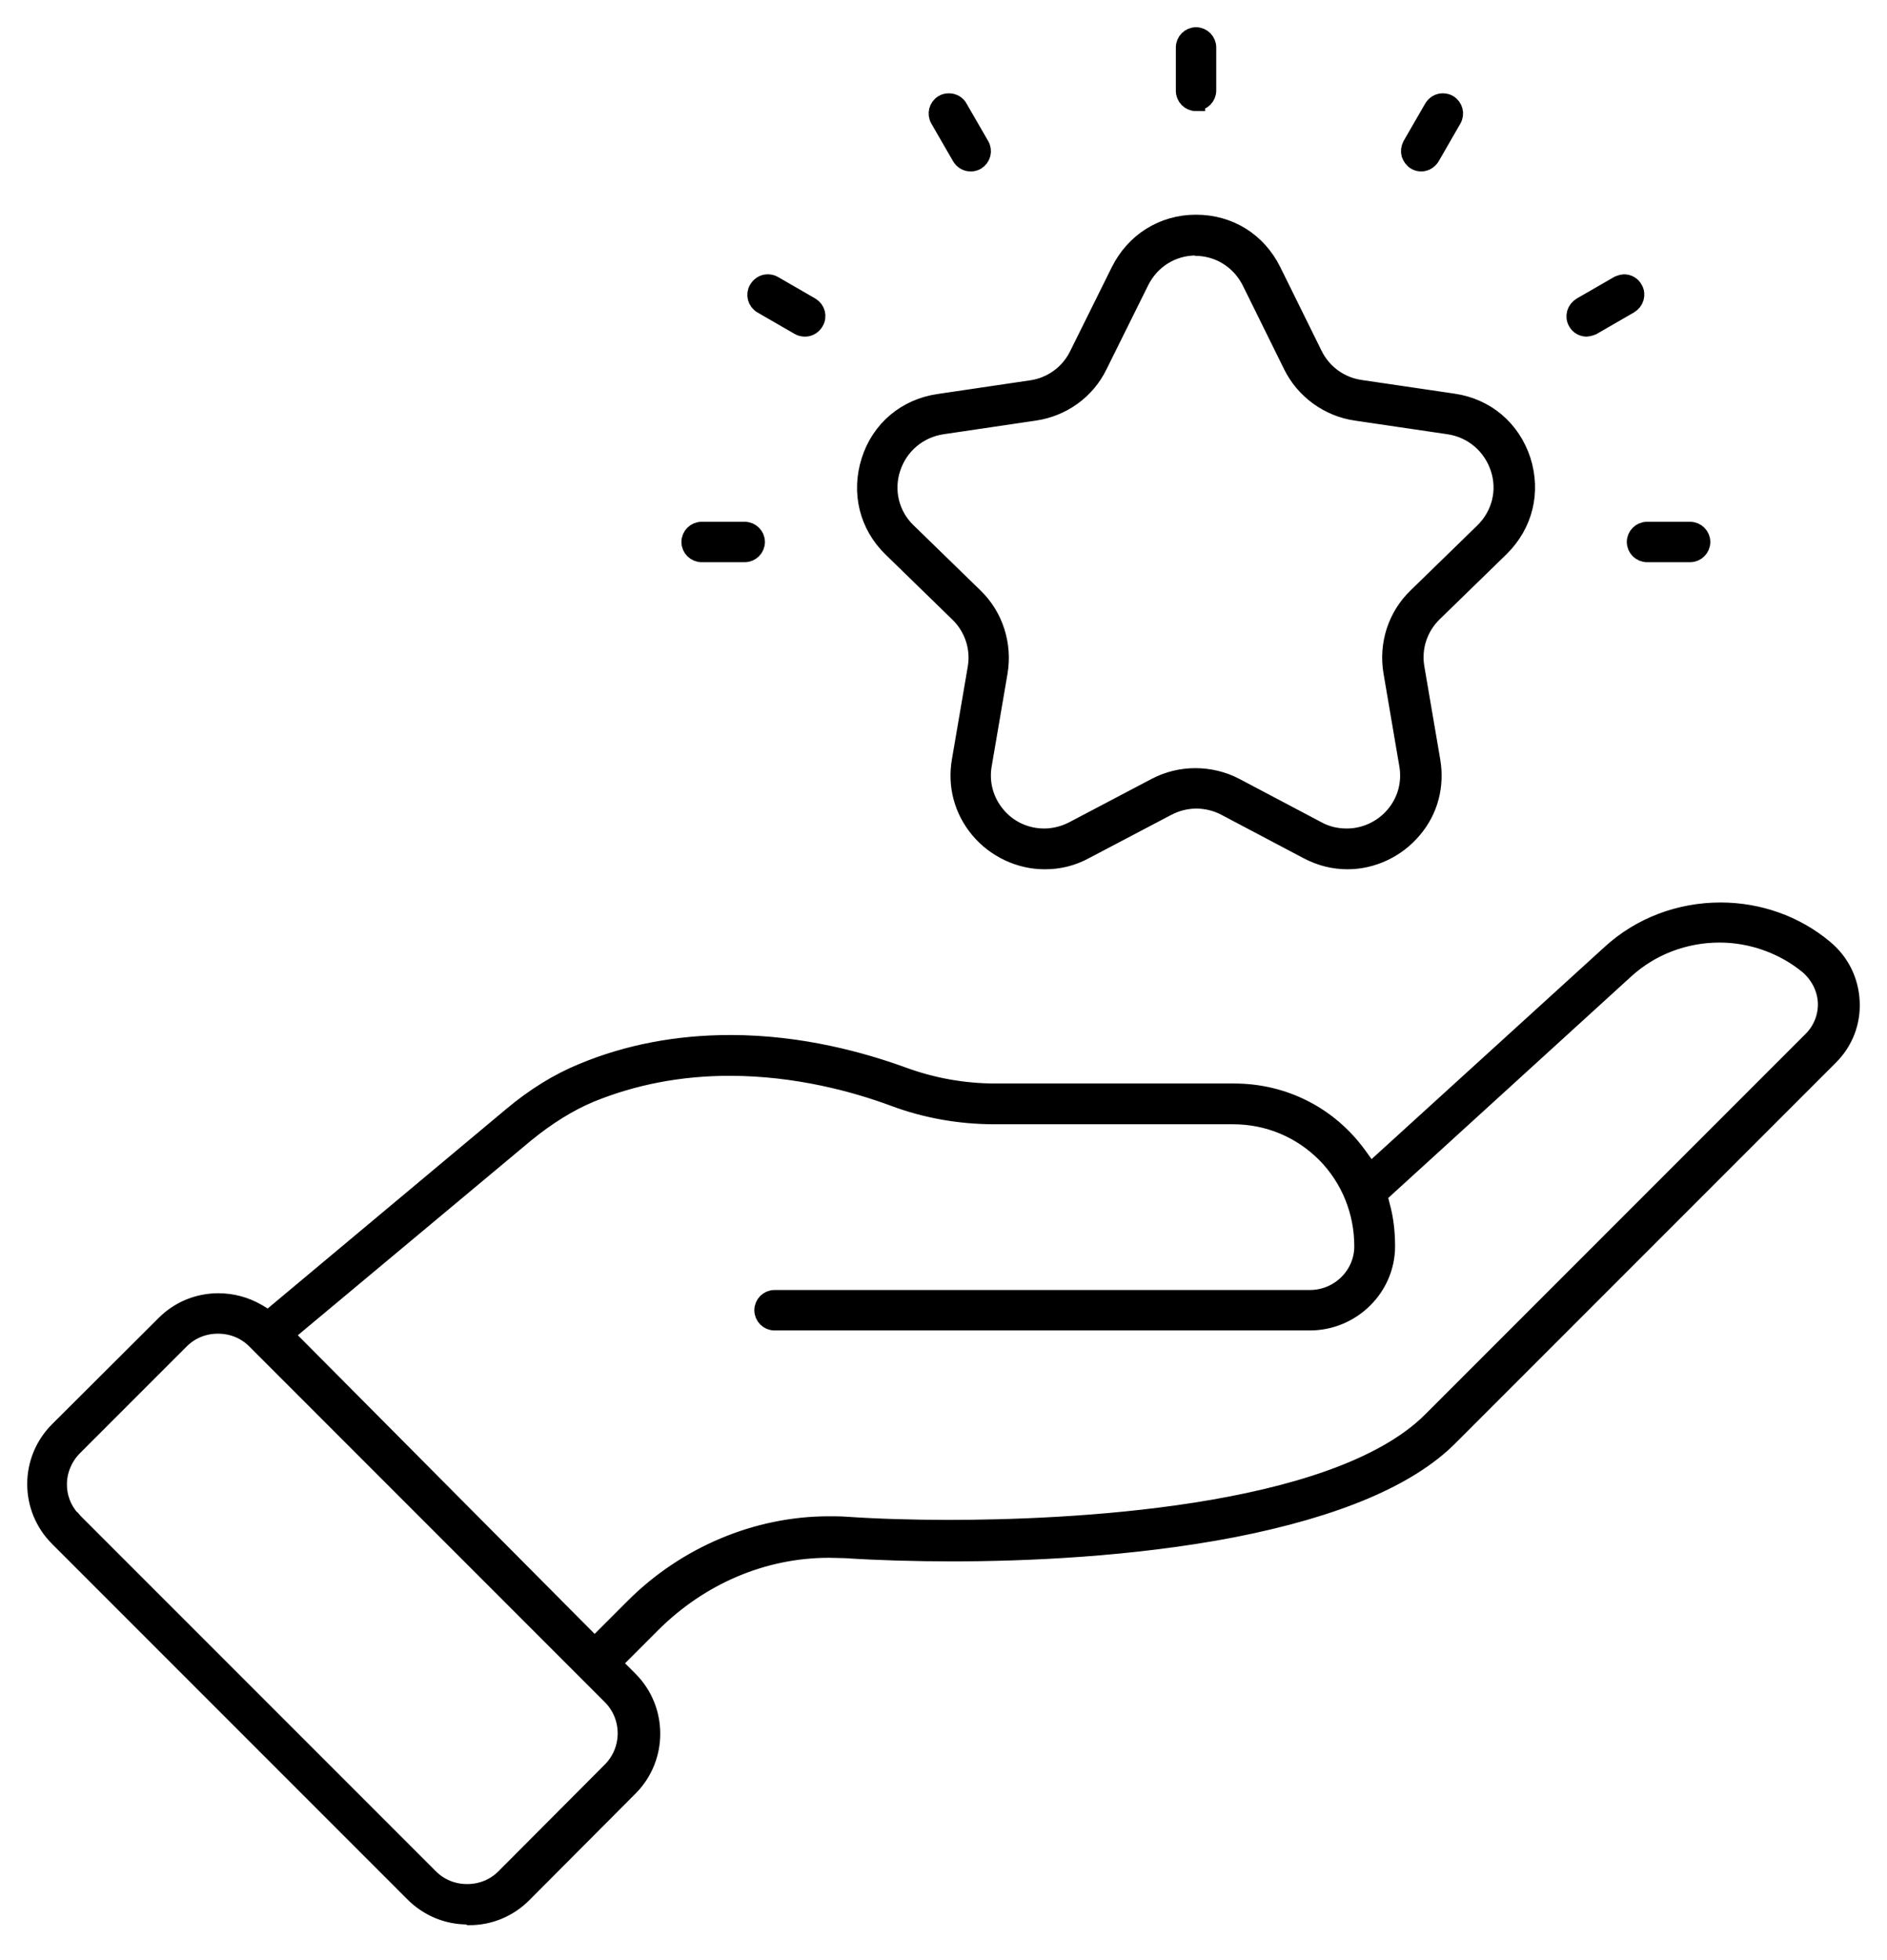
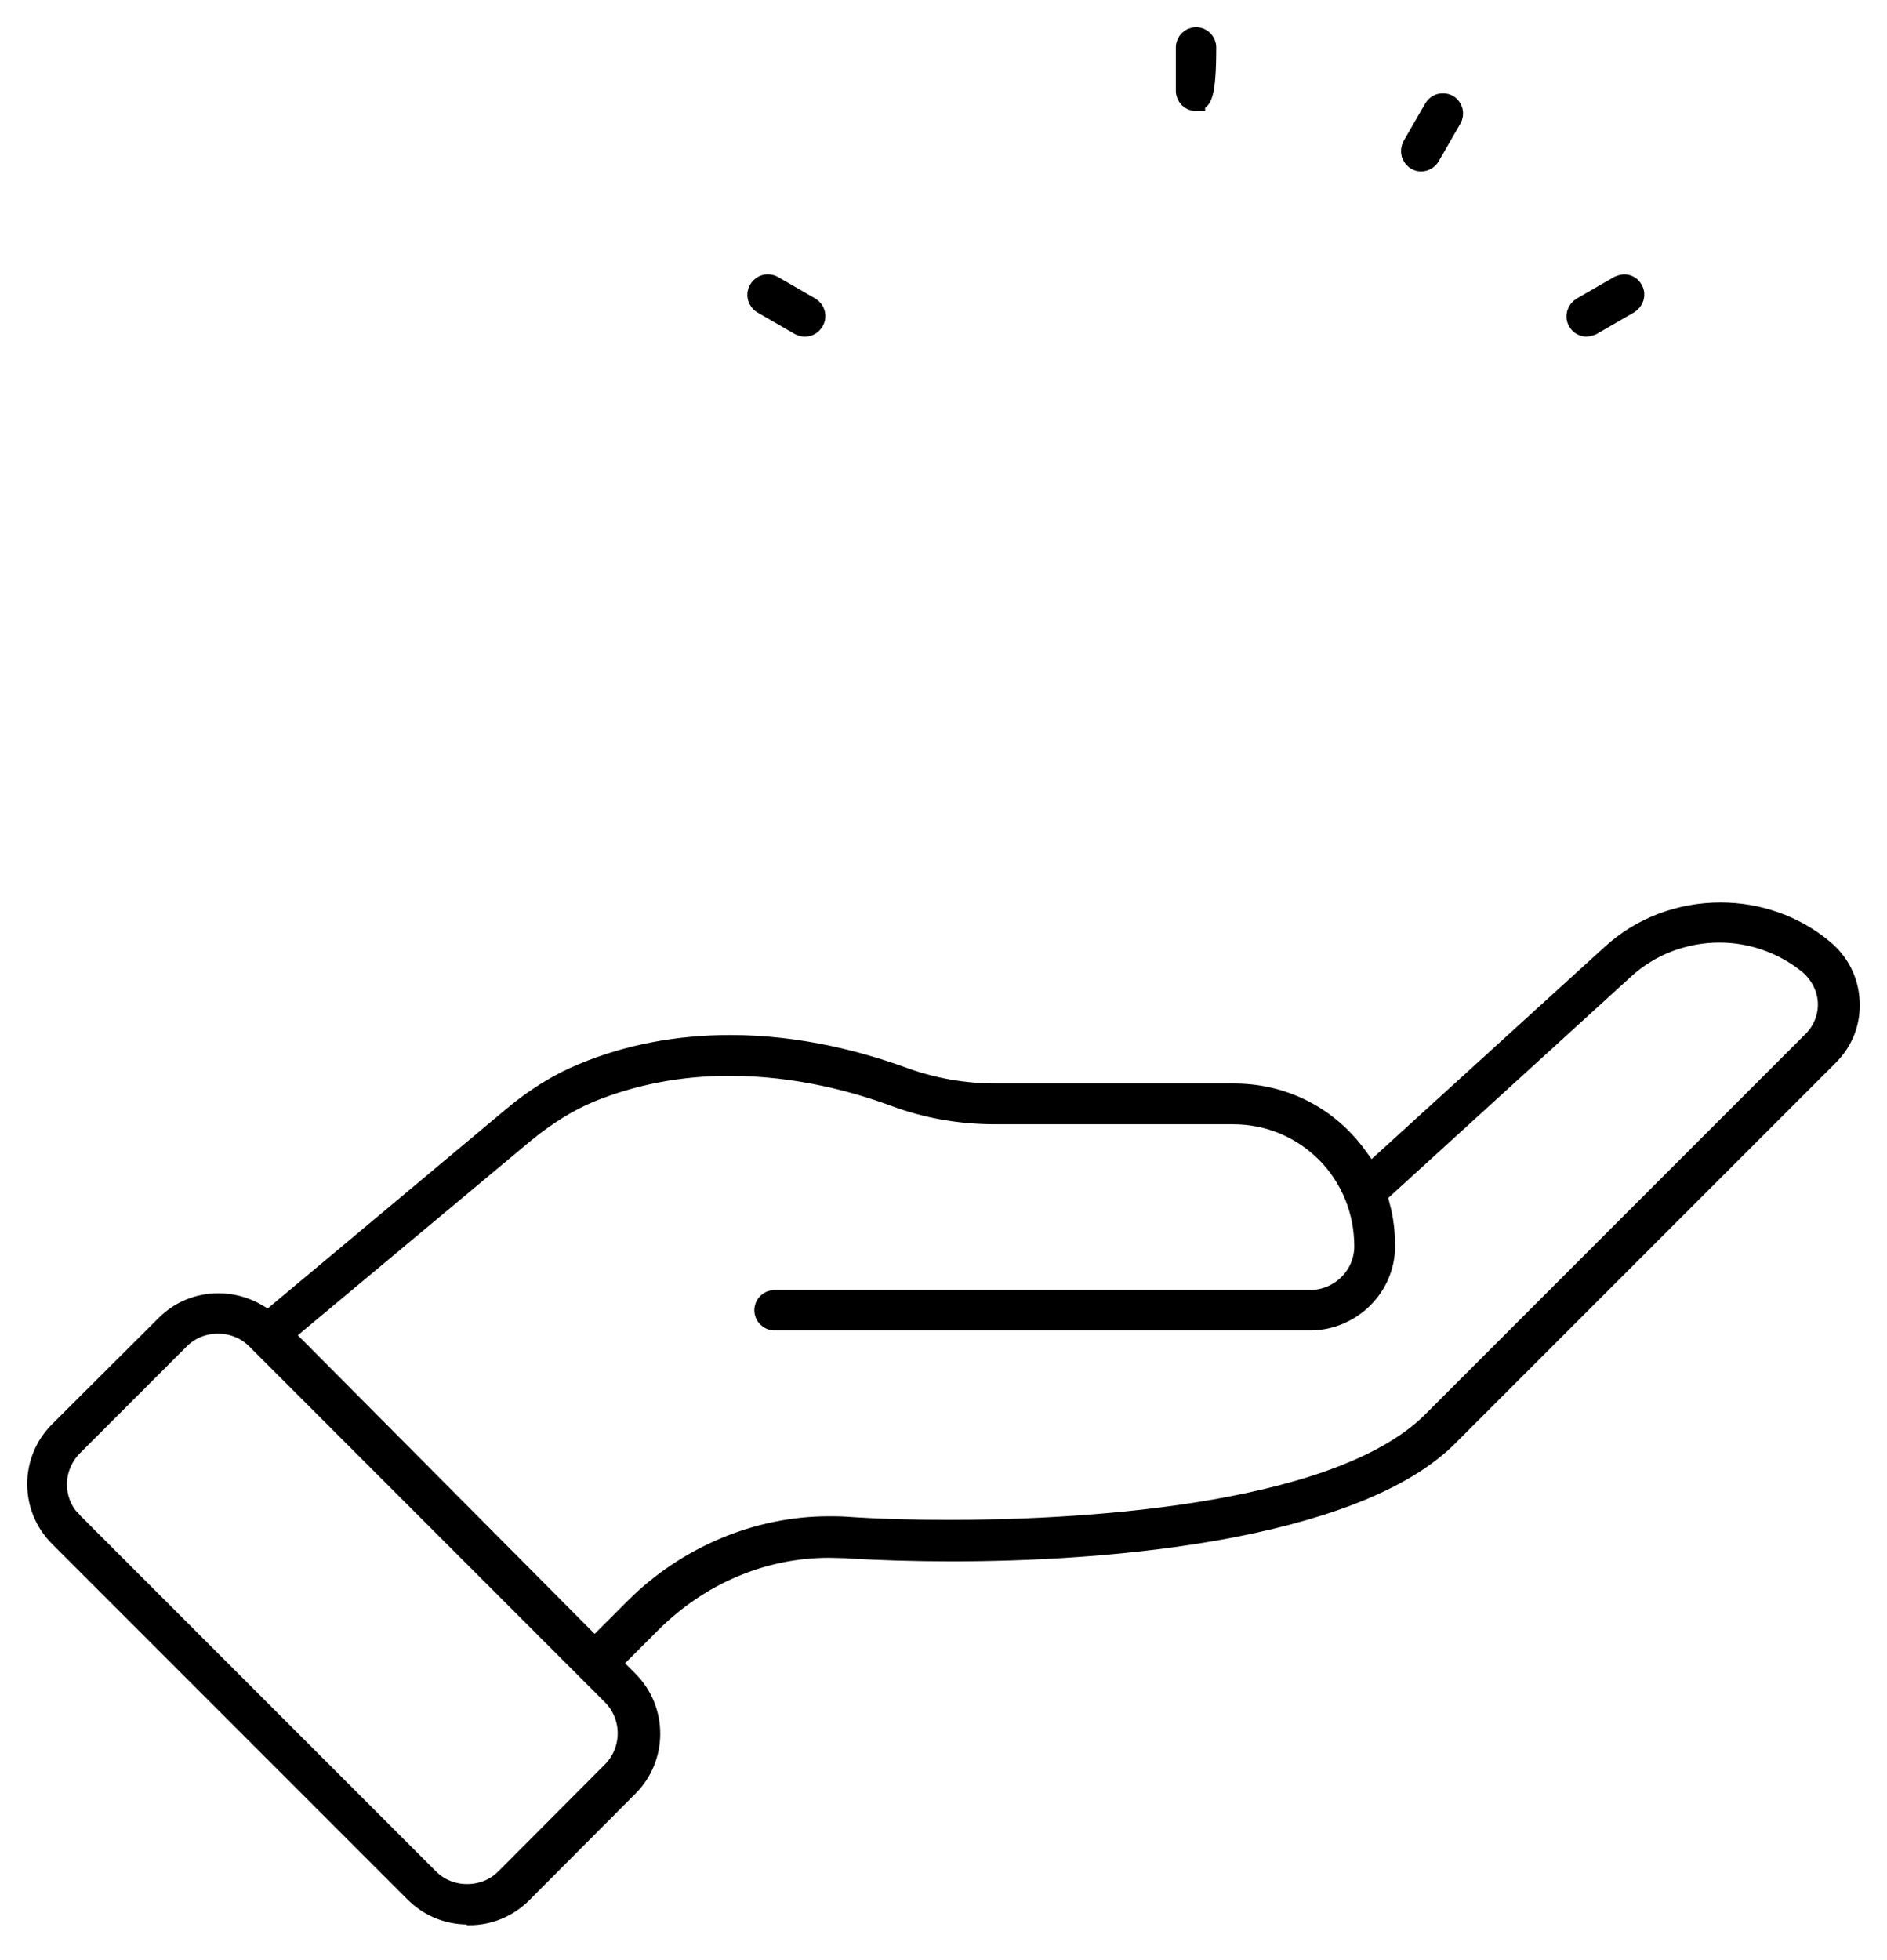
<svg xmlns="http://www.w3.org/2000/svg" width="52" height="54" viewBox="0 0 52 54" fill="none">
  <path d="M12.883 52.768C12.329 52.768 11.805 52.551 11.409 52.155L1.613 42.359C1.218 41.964 1 41.439 1 40.885C1 40.331 1.218 39.807 1.613 39.411L4.552 36.482C4.938 36.096 5.462 35.878 6.017 35.878C6.393 35.878 6.759 35.977 7.085 36.165L7.402 36.353L14.1 30.753C14.734 30.219 15.397 29.813 16.05 29.546C17.306 29.021 18.682 28.764 20.126 28.764C22.085 28.764 23.787 29.249 24.876 29.645C25.687 29.942 26.548 30.1 27.438 30.1H34.008C35.374 30.1 36.62 30.733 37.422 31.841L37.758 32.306L44.388 26.271C45.209 25.519 46.287 25.113 47.415 25.113C48.454 25.113 49.474 25.469 50.265 26.132C50.71 26.498 50.968 27.013 50.997 27.587C51.027 28.161 50.819 28.695 50.413 29.101L39.925 39.589C38.807 40.707 36.808 41.548 33.989 42.102C31.178 42.646 28.22 42.765 26.241 42.765C25.212 42.765 24.193 42.735 23.283 42.676C23.134 42.676 22.986 42.666 22.847 42.666C21.027 42.666 19.285 43.408 17.949 44.744L16.871 45.822L17.336 46.288C18.147 47.099 18.147 48.425 17.336 49.236L14.407 52.175C14.011 52.571 13.487 52.788 12.933 52.788L12.883 52.768ZM1.98 41.865L2.039 41.934L11.835 51.73C12.112 52.007 12.478 52.155 12.873 52.155C13.269 52.155 13.635 52.007 13.912 51.73L16.841 48.791C17.415 48.217 17.415 47.287 16.841 46.713C16.792 46.663 7.342 37.214 7.046 36.917C6.769 36.64 6.402 36.492 6.007 36.492C5.611 36.492 5.245 36.64 4.968 36.917L2.029 39.856C1.752 40.133 1.594 40.509 1.594 40.895C1.594 41.251 1.722 41.588 1.96 41.855L1.98 41.865ZM16.386 45.367L17.474 44.279C18.909 42.844 20.868 42.023 22.837 42.023C22.986 42.023 23.144 42.023 23.293 42.033C24.143 42.092 25.133 42.122 26.152 42.122C29.259 42.122 36.759 41.835 39.45 39.144L49.938 28.655C50.215 28.378 50.364 27.992 50.344 27.607C50.324 27.221 50.136 26.855 49.84 26.597C49.157 26.033 48.276 25.717 47.386 25.717C46.416 25.717 45.486 26.073 44.783 26.716L37.976 32.92L38.055 33.227C38.154 33.583 38.194 33.959 38.194 34.335C38.194 35.473 37.244 36.403 36.096 36.403H21.343C21.175 36.403 21.037 36.264 21.037 36.096C21.037 35.928 21.175 35.789 21.343 35.789H36.096C36.907 35.789 37.57 35.136 37.57 34.335C37.57 33.375 37.204 32.465 36.531 31.782C35.849 31.099 34.948 30.723 33.979 30.723H27.409C26.449 30.723 25.509 30.555 24.638 30.229C23.599 29.843 21.967 29.388 20.106 29.388C18.741 29.388 17.455 29.635 16.267 30.12C15.674 30.367 15.07 30.743 14.476 31.228L7.837 36.769L8.233 37.165C8.292 37.224 16.376 45.357 16.376 45.357L16.386 45.367Z" fill="black" stroke="black" stroke-width="0.5" />
-   <path d="M28.784 23.698C28.101 23.698 27.428 23.381 26.983 22.847C26.538 22.313 26.36 21.64 26.479 20.957L26.914 18.414C27.013 17.85 26.825 17.286 26.419 16.891L24.579 15.1C23.926 14.466 23.708 13.566 23.985 12.695C24.262 11.825 24.975 11.231 25.875 11.102L28.418 10.726C28.982 10.647 29.467 10.291 29.714 9.786L30.862 7.471C31.267 6.66 32.049 6.165 32.959 6.165C33.87 6.165 34.651 6.65 35.057 7.471L36.195 9.776C36.442 10.281 36.927 10.637 37.491 10.716L40.044 11.092C40.944 11.221 41.647 11.815 41.934 12.685C42.211 13.556 41.993 14.447 41.34 15.09L39.5 16.881C39.094 17.276 38.906 17.84 39.005 18.404L39.441 20.957C39.559 21.65 39.381 22.323 38.936 22.847C38.491 23.381 37.818 23.698 37.135 23.698C36.759 23.698 36.393 23.609 36.037 23.421L33.771 22.224C33.523 22.095 33.246 22.026 32.969 22.026C32.692 22.026 32.415 22.095 32.168 22.224L29.892 23.421C29.546 23.609 29.18 23.698 28.804 23.698H28.784ZM32.959 6.788C32.297 6.788 31.713 7.154 31.416 7.748L30.268 10.063C29.932 10.756 29.269 11.231 28.507 11.34L25.964 11.716C25.311 11.815 24.777 12.26 24.569 12.893C24.361 13.517 24.529 14.199 25.004 14.654L26.845 16.445C27.399 16.98 27.646 17.761 27.517 18.523L27.082 21.066C26.993 21.571 27.132 22.075 27.458 22.461C27.785 22.857 28.27 23.075 28.774 23.075C29.051 23.075 29.328 23.005 29.576 22.877L31.851 21.68C32.188 21.502 32.564 21.412 32.94 21.412C33.316 21.412 33.702 21.502 34.038 21.68L36.304 22.877C36.561 23.015 36.828 23.075 37.115 23.075C37.62 23.075 38.105 22.847 38.431 22.461C38.758 22.075 38.896 21.571 38.807 21.066L38.372 18.513C38.243 17.751 38.491 16.98 39.045 16.445L40.885 14.654C41.36 14.189 41.528 13.517 41.32 12.893C41.113 12.27 40.588 11.815 39.925 11.716L37.373 11.34C36.611 11.231 35.948 10.746 35.611 10.063L34.473 7.758C34.176 7.164 33.593 6.798 32.93 6.798L32.959 6.788Z" fill="black" stroke="black" stroke-width="0.5" />
-   <path d="M32.959 2.811C32.791 2.811 32.653 2.672 32.653 2.504V1.307C32.653 1.139 32.791 1 32.959 1C33.127 1 33.266 1.139 33.266 1.307V2.494C33.266 2.662 33.127 2.801 32.959 2.801V2.811Z" fill="black" stroke="black" stroke-width="0.5" />
-   <path d="M26.746 4.473C26.637 4.473 26.538 4.414 26.479 4.315L25.885 3.286C25.796 3.137 25.845 2.949 25.994 2.86C26.043 2.831 26.093 2.821 26.152 2.821C26.261 2.821 26.37 2.88 26.419 2.979L27.013 4.008C27.102 4.156 27.052 4.344 26.904 4.433C26.855 4.463 26.805 4.473 26.746 4.473Z" fill="black" stroke="black" stroke-width="0.5" />
+   <path d="M32.959 2.811C32.791 2.811 32.653 2.672 32.653 2.504V1.307C32.653 1.139 32.791 1 32.959 1C33.127 1 33.266 1.139 33.266 1.307C33.266 2.662 33.127 2.801 32.959 2.801V2.811Z" fill="black" stroke="black" stroke-width="0.5" />
  <path d="M22.184 9.024C22.135 9.024 22.075 9.014 22.026 8.985L20.997 8.391C20.849 8.302 20.799 8.114 20.888 7.966C20.948 7.867 21.046 7.807 21.155 7.807C21.205 7.807 21.264 7.817 21.314 7.847L22.343 8.441C22.491 8.53 22.541 8.718 22.451 8.866C22.392 8.965 22.293 9.024 22.184 9.024Z" fill="black" stroke="black" stroke-width="0.5" />
-   <path d="M19.335 15.238C19.166 15.238 19.028 15.1 19.028 14.931C19.028 14.763 19.166 14.625 19.335 14.625H20.522C20.69 14.625 20.829 14.763 20.829 14.931C20.829 15.1 20.69 15.238 20.522 15.238H19.335Z" fill="black" stroke="black" stroke-width="0.5" />
-   <path d="M45.387 15.238C45.219 15.238 45.08 15.1 45.08 14.931C45.08 14.763 45.219 14.625 45.387 14.625H46.574C46.743 14.625 46.881 14.763 46.881 14.931C46.881 15.1 46.743 15.238 46.574 15.238H45.387Z" fill="black" stroke="black" stroke-width="0.5" />
  <path d="M43.725 9.024C43.616 9.024 43.507 8.965 43.458 8.866C43.369 8.718 43.428 8.53 43.576 8.441L44.605 7.847C44.605 7.847 44.704 7.807 44.754 7.807C44.863 7.807 44.971 7.867 45.021 7.966C45.11 8.114 45.051 8.302 44.902 8.391L43.873 8.985C43.873 8.985 43.774 9.024 43.715 9.024H43.725Z" fill="black" stroke="black" stroke-width="0.5" />
  <path d="M39.173 4.473C39.114 4.473 39.064 4.463 39.015 4.433C38.946 4.394 38.896 4.325 38.867 4.245C38.847 4.166 38.857 4.087 38.896 4.008L39.49 2.979C39.549 2.88 39.648 2.821 39.757 2.821C39.806 2.821 39.866 2.831 39.915 2.86C40.064 2.949 40.113 3.137 40.024 3.286L39.431 4.315C39.371 4.414 39.272 4.473 39.163 4.473H39.173Z" fill="black" stroke="black" stroke-width="0.5" />
</svg>